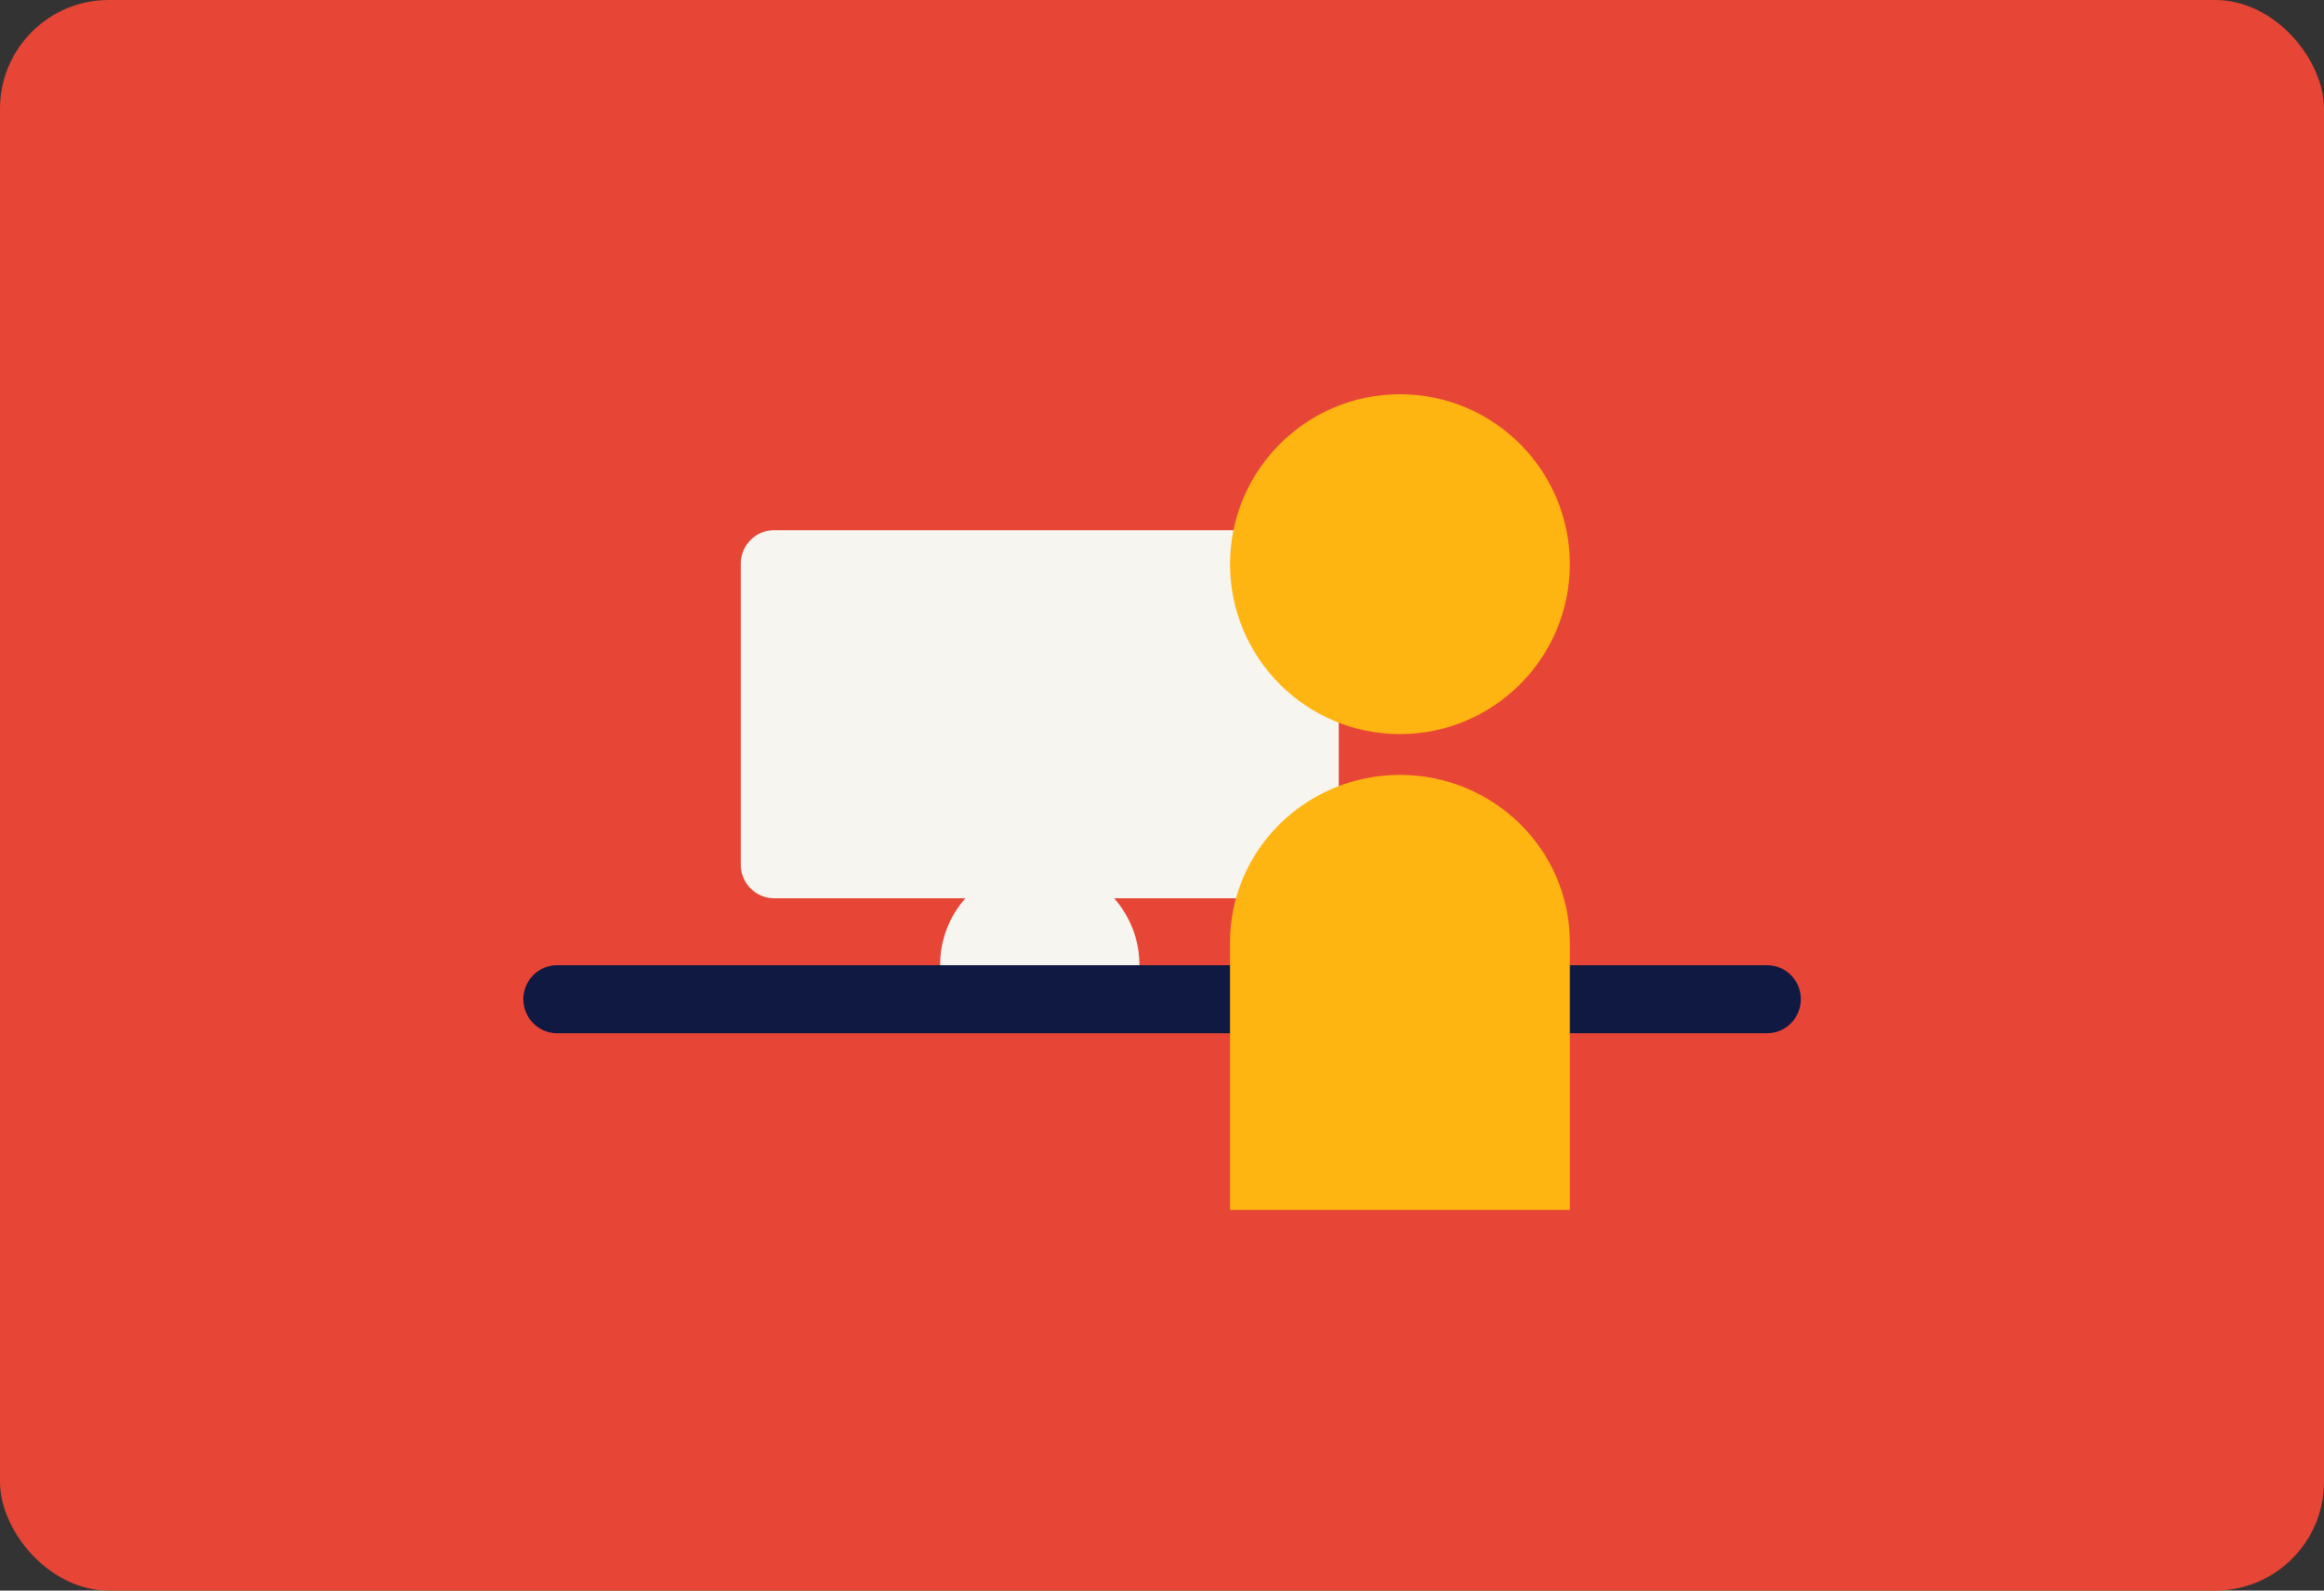
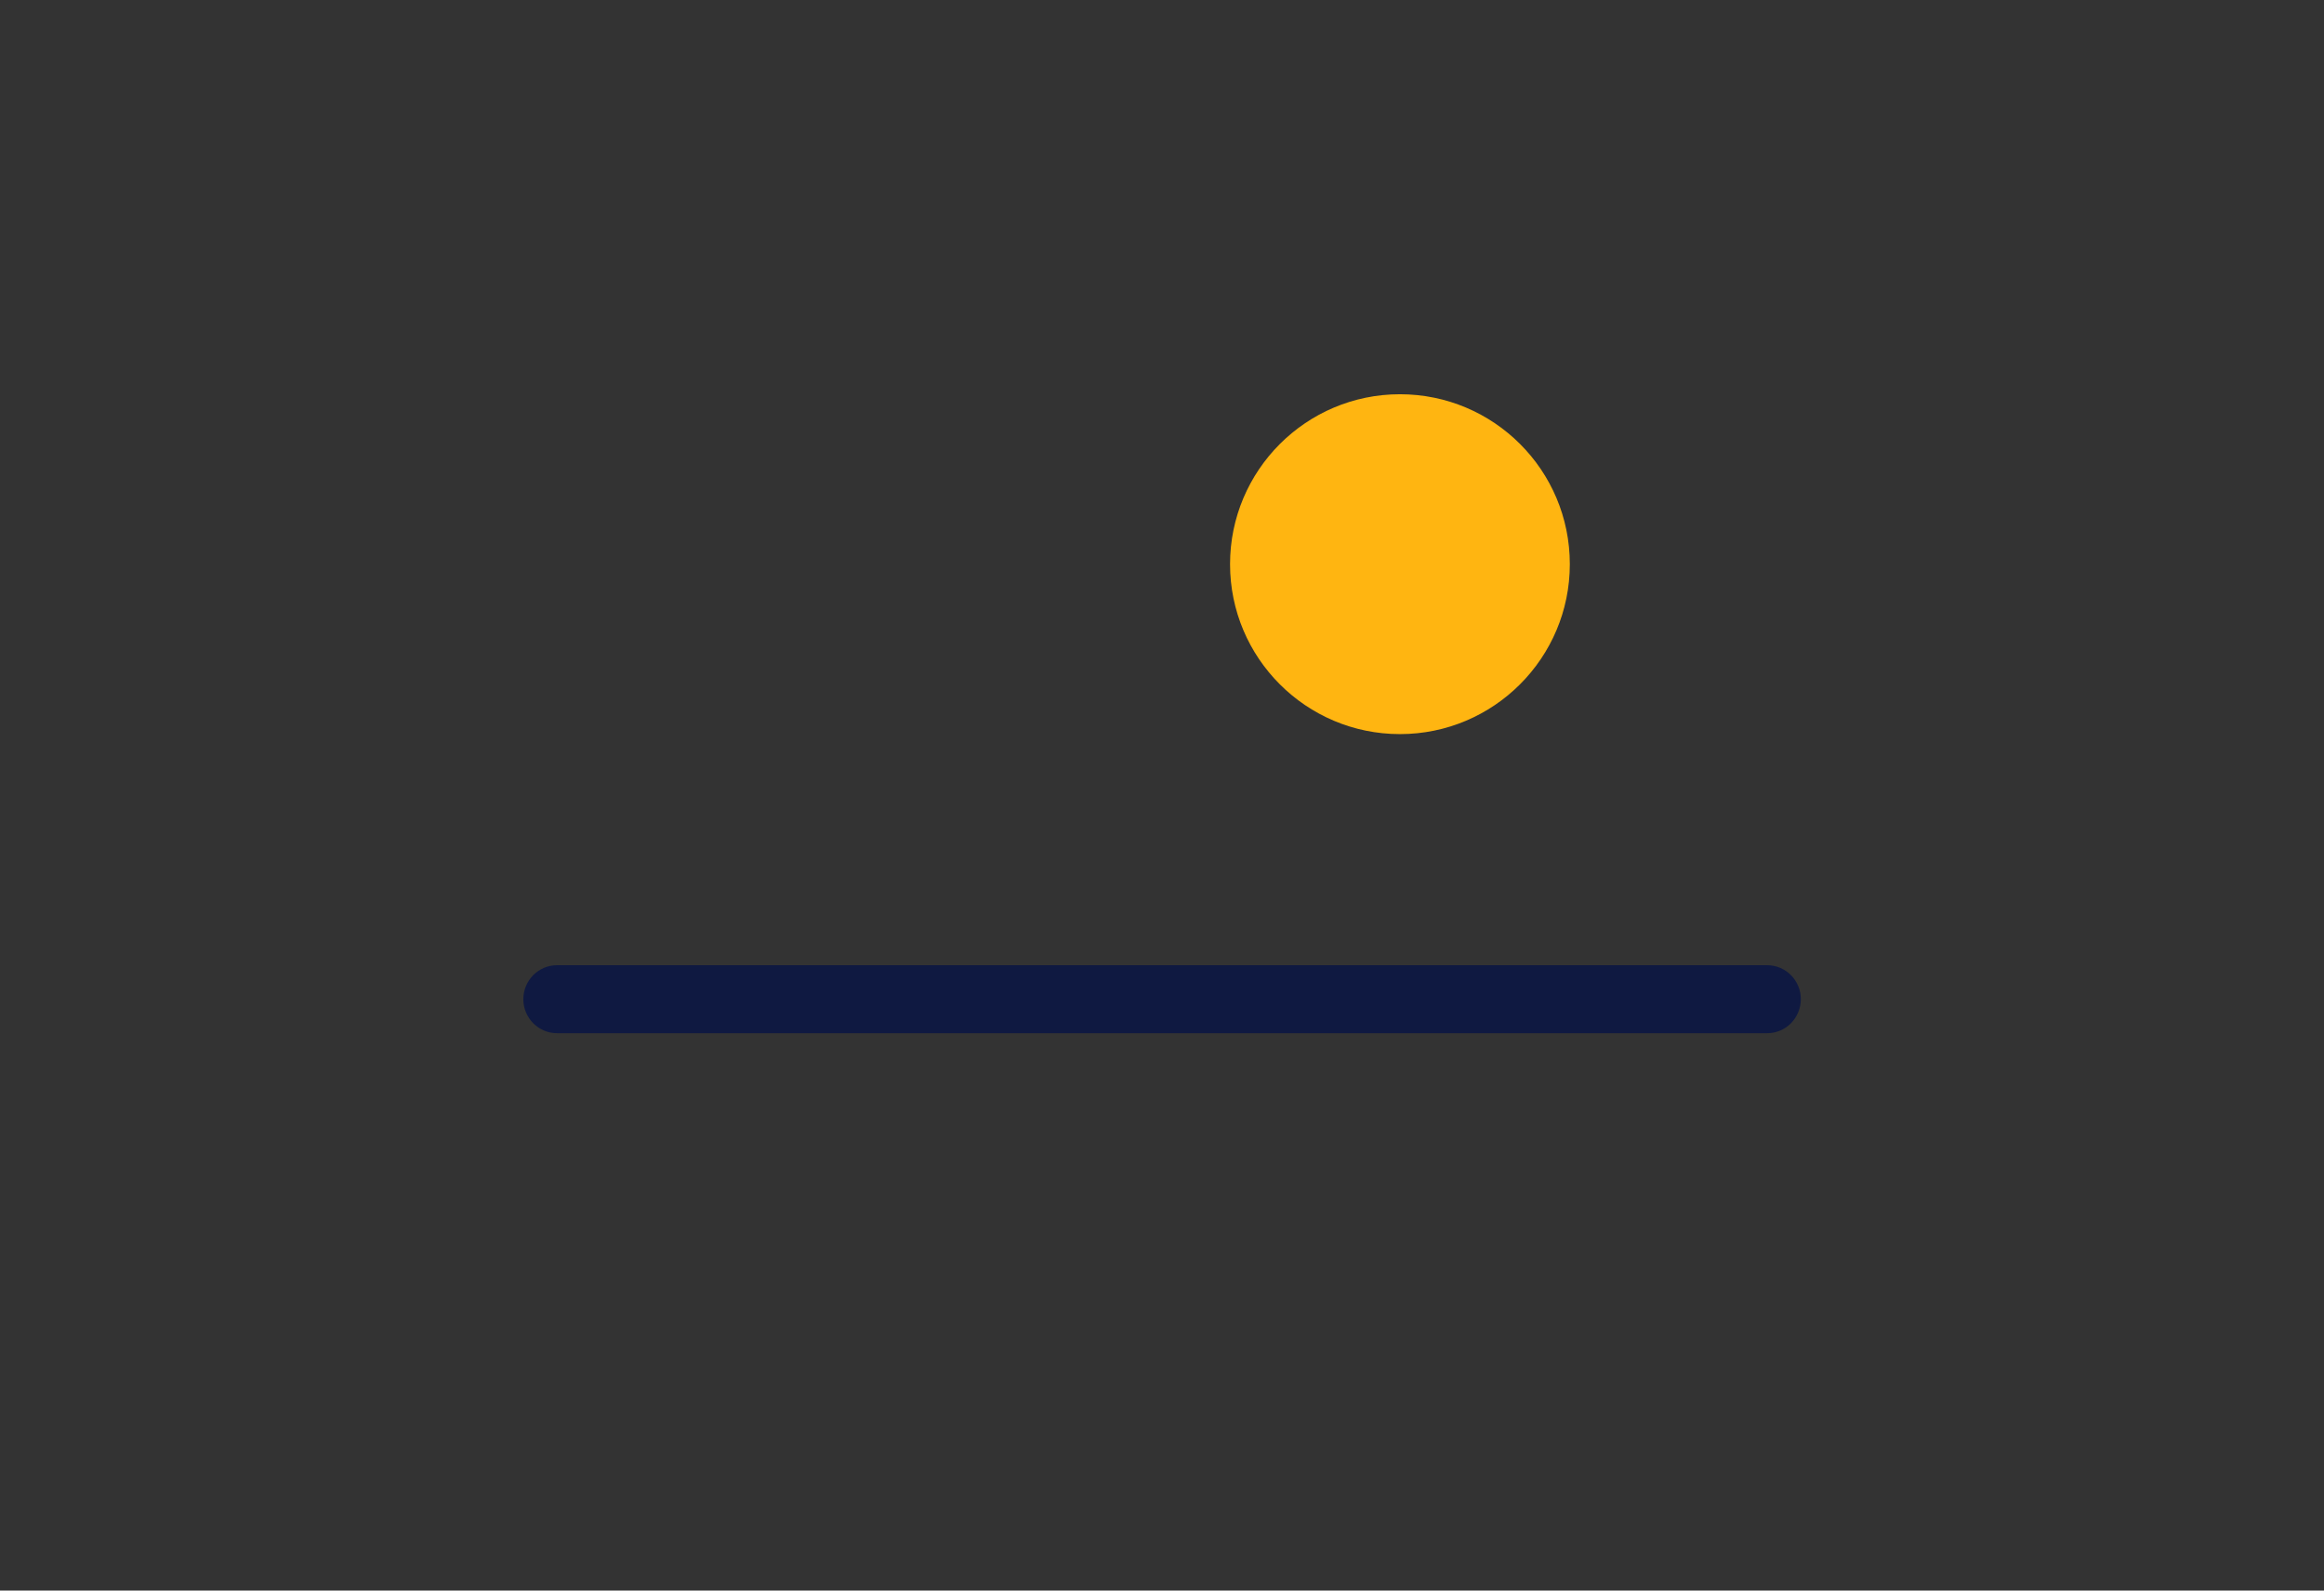
<svg xmlns="http://www.w3.org/2000/svg" width="171px" height="117px" viewBox="0 0 171 117" version="1.1">
  <rect x="0" y="0" width="171" height="117" fill="#333333" stroke="none" />
  <title>Group 11</title>
  <desc>Created with Sketch.</desc>
  <g id="current" stroke="none" stroke-width="1" fill="none" fill-rule="evenodd">
    <g id="RT-case-study" transform="translate(-572, -2975)">
      <g id="Group-11" transform="translate(572, 2975)">
        <g id="Group-9-Copy-2" fill="#E74536">
-           <rect id="Rectangle-Copy" x="0" y="0" width="171" height="117" rx="8" />
-         </g>
+           </g>
        <g id="Consultants_illustration_UseBackgroundRed_RGB" transform="translate(38, 29)" fill-rule="nonzero">
-           <path d="M58.06,10 L18.953,10 C17.605,10 16.507,11.105 16.507,12.464 L16.507,34.609 C16.507,35.968 17.605,37.073 18.953,37.073 L33.038,37.073 C31.874,38.378 31.174,40.109 31.174,42 L45.84,42 C45.84,40.109 45.139,38.391 43.975,37.073 L58.06,37.073 C59.409,37.073 60.507,35.968 60.507,34.609 L60.507,12.464 C60.507,11.092 59.409,10 58.06,10 Z" id="Shape" fill="#F7F5F0" />
          <path d="M92.03,47 L2.983,47 C1.618,47 0.507,45.878 0.507,44.5 L0.507,44.5 C0.507,43.122 1.618,42 2.983,42 L92.03,42 C93.396,42 94.507,43.122 94.507,44.5 L94.507,44.5 C94.493,45.892 93.396,47 92.03,47 Z" id="Shape" fill="#0F1941" />
          <path d="M77.507,12.5 C77.507,19.399 71.906,25 65.007,25 C58.108,25 52.507,19.399 52.507,12.5 C52.507,5.601 58.108,0 65.007,0 C71.906,0 77.507,5.587 77.507,12.5" id="Shape" fill="#FFB511" />
-           <path d="M77.507,40.31 C77.507,33.515 71.906,28 65.007,28 C58.108,28 52.507,33.515 52.507,40.31 L52.507,40.31 L52.507,60 L77.507,60 L77.507,40.31 L77.507,40.31 Z" id="Shape" fill="#FFB511" />
        </g>
      </g>
    </g>
  </g>
</svg>